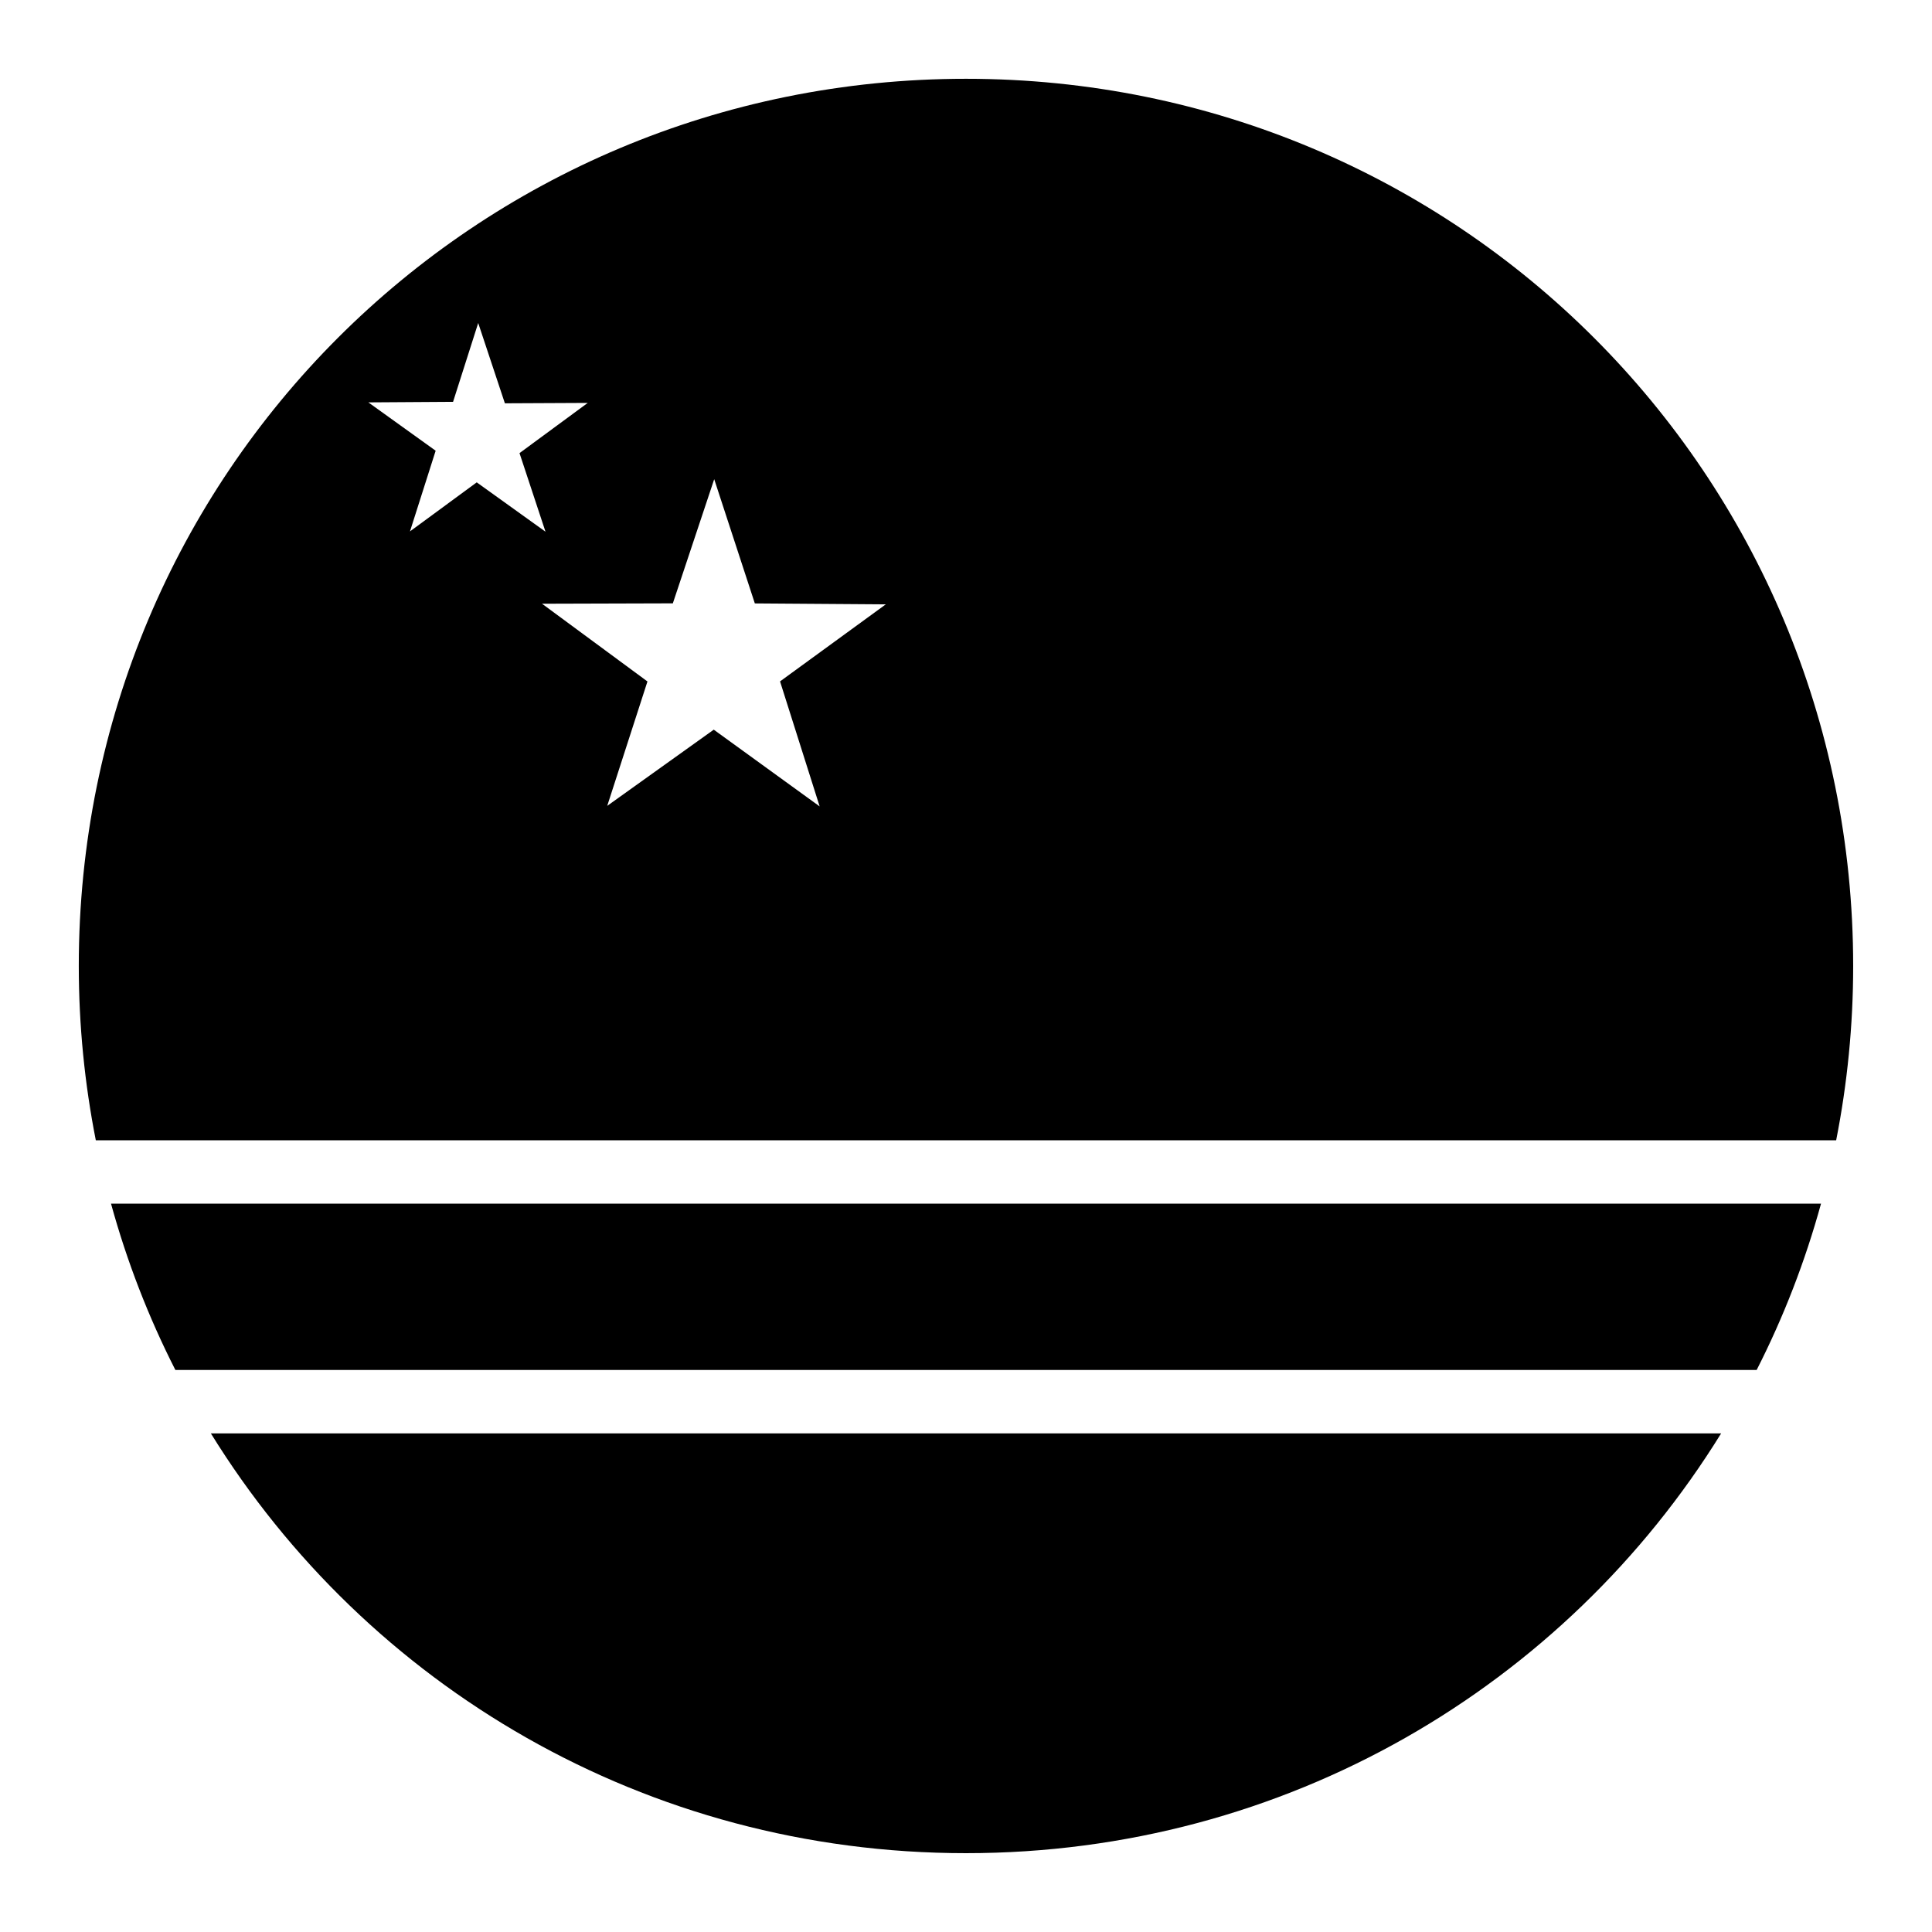
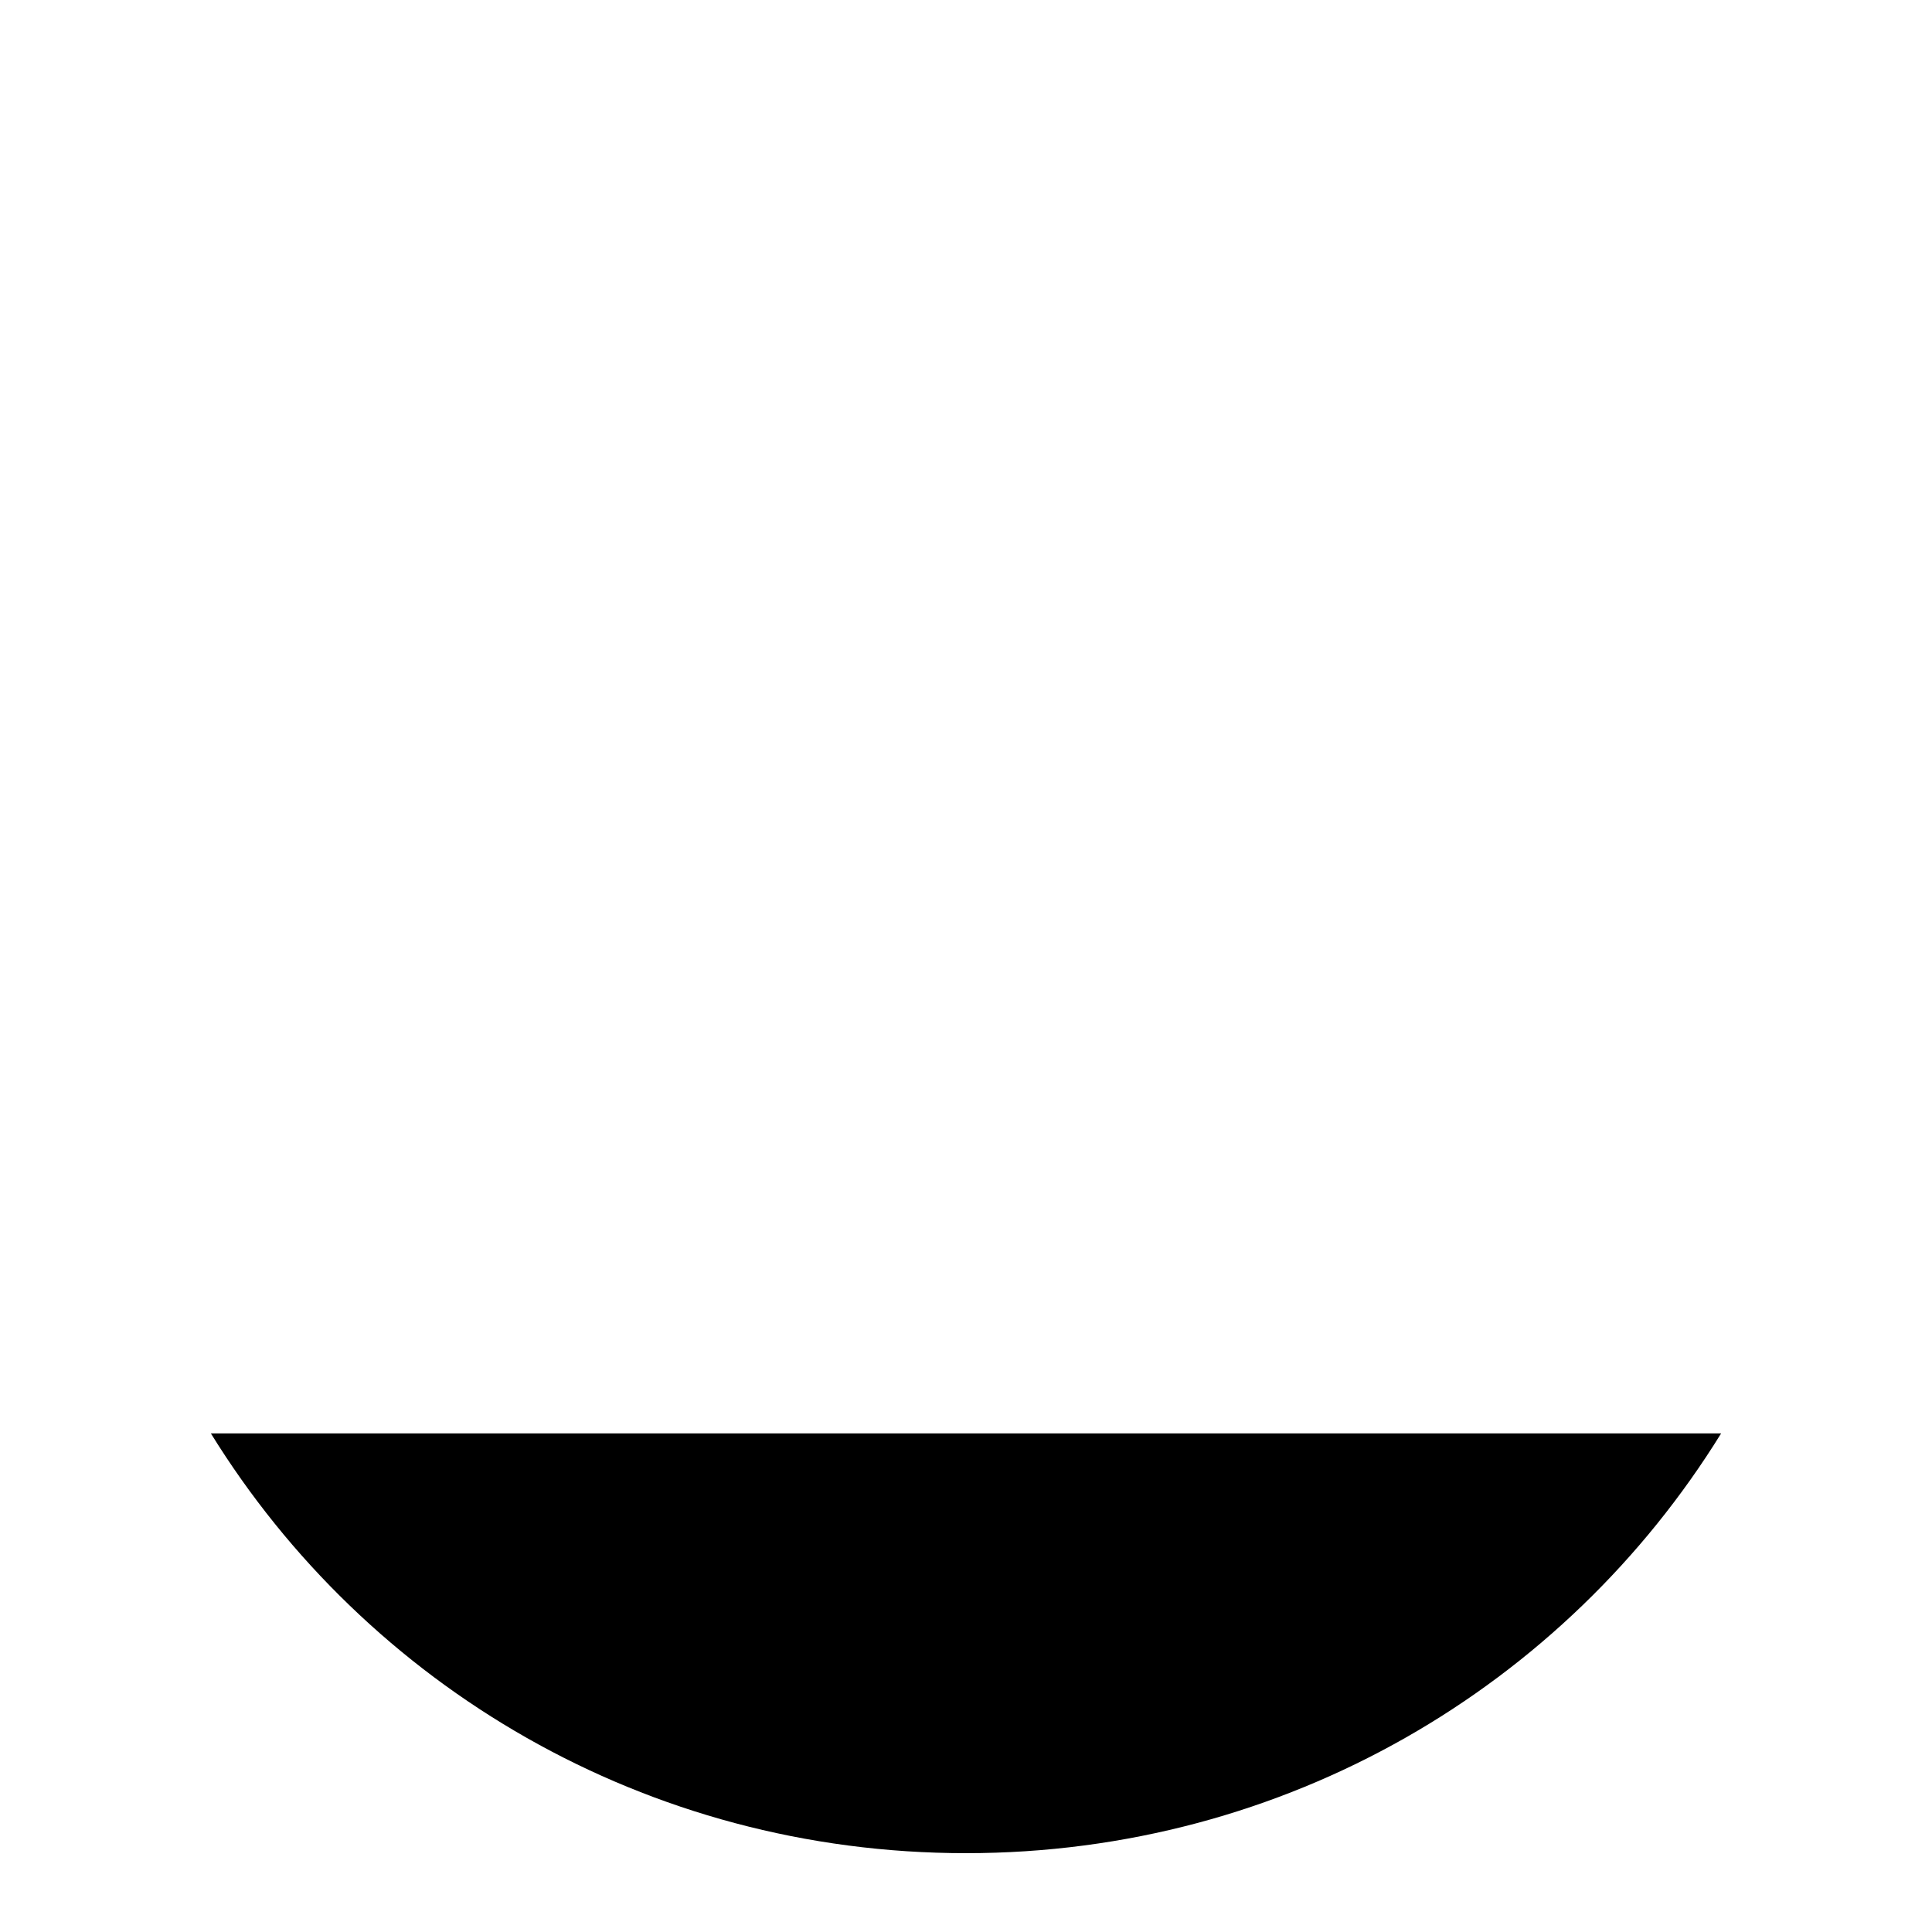
<svg xmlns="http://www.w3.org/2000/svg" fill="#000000" width="800px" height="800px" version="1.1" viewBox="144 144 512 512">
  <g>
-     <path d="m400 164.88c-130.4 0-235.12 104.72-235.12 235.12 0 15.824 1.566 31.258 4.512 46.184h461.21c2.941-14.926 4.508-30.359 4.508-46.184 0-130.4-104.72-235.12-235.11-235.12zm-129.27 64.719 7.07 21.281 21.957-0.105-18.082 13.305 6.887 20.828-18.223-13.078-17.691 12.996 6.805-21.379-17.836-12.812 22.449-0.145zm62.543 41.391 10.766 32.922 34.703 0.246-28.023 20.418 10.496 33.129-28.062-20.336-28.23 20.191 10.66-32.965-27.941-20.602 34.668-0.102z" />
-     <path d="m173.41 462.98h453.18c-4.231 15.391-9.961 30.141-17.055 44.074h-419.06c-7.094-13.934-12.824-28.684-17.055-44.074z" />
    <path d="m199.88 523.86h400.24c-41.328 66.895-115.27 111.25-200.12 111.25s-158.79-44.355-200.12-111.25z" />
  </g>
</svg>